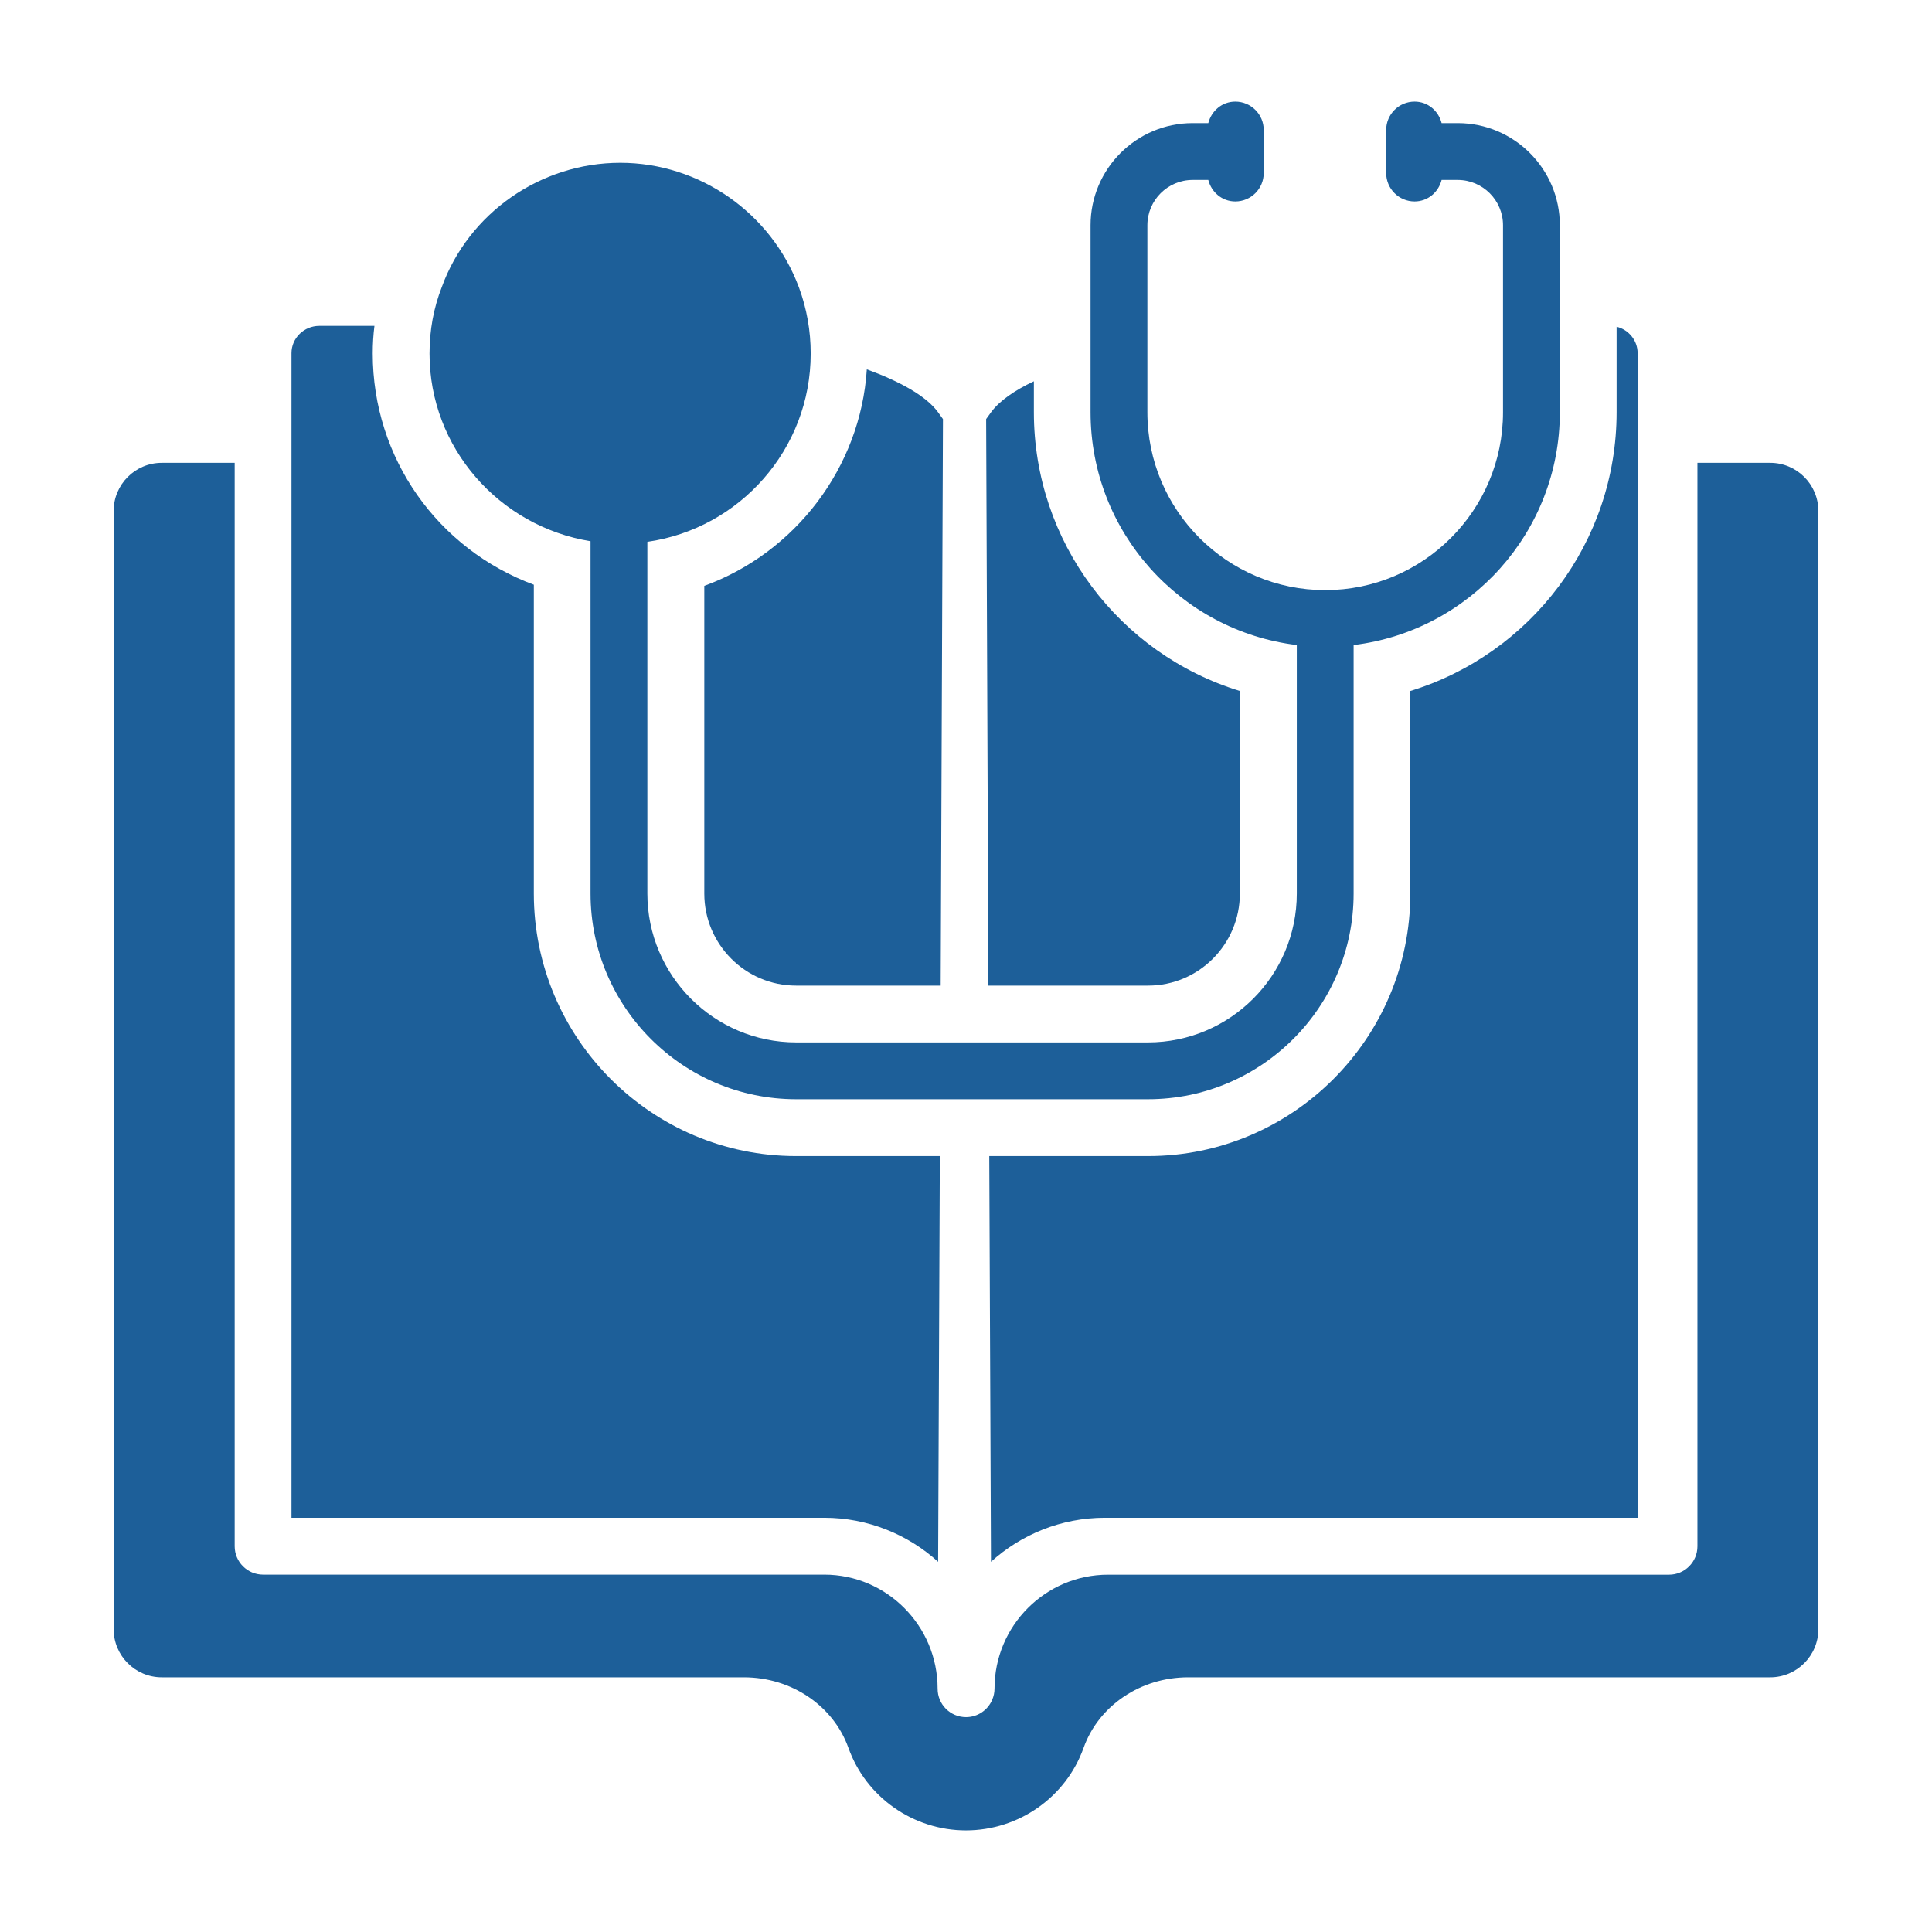
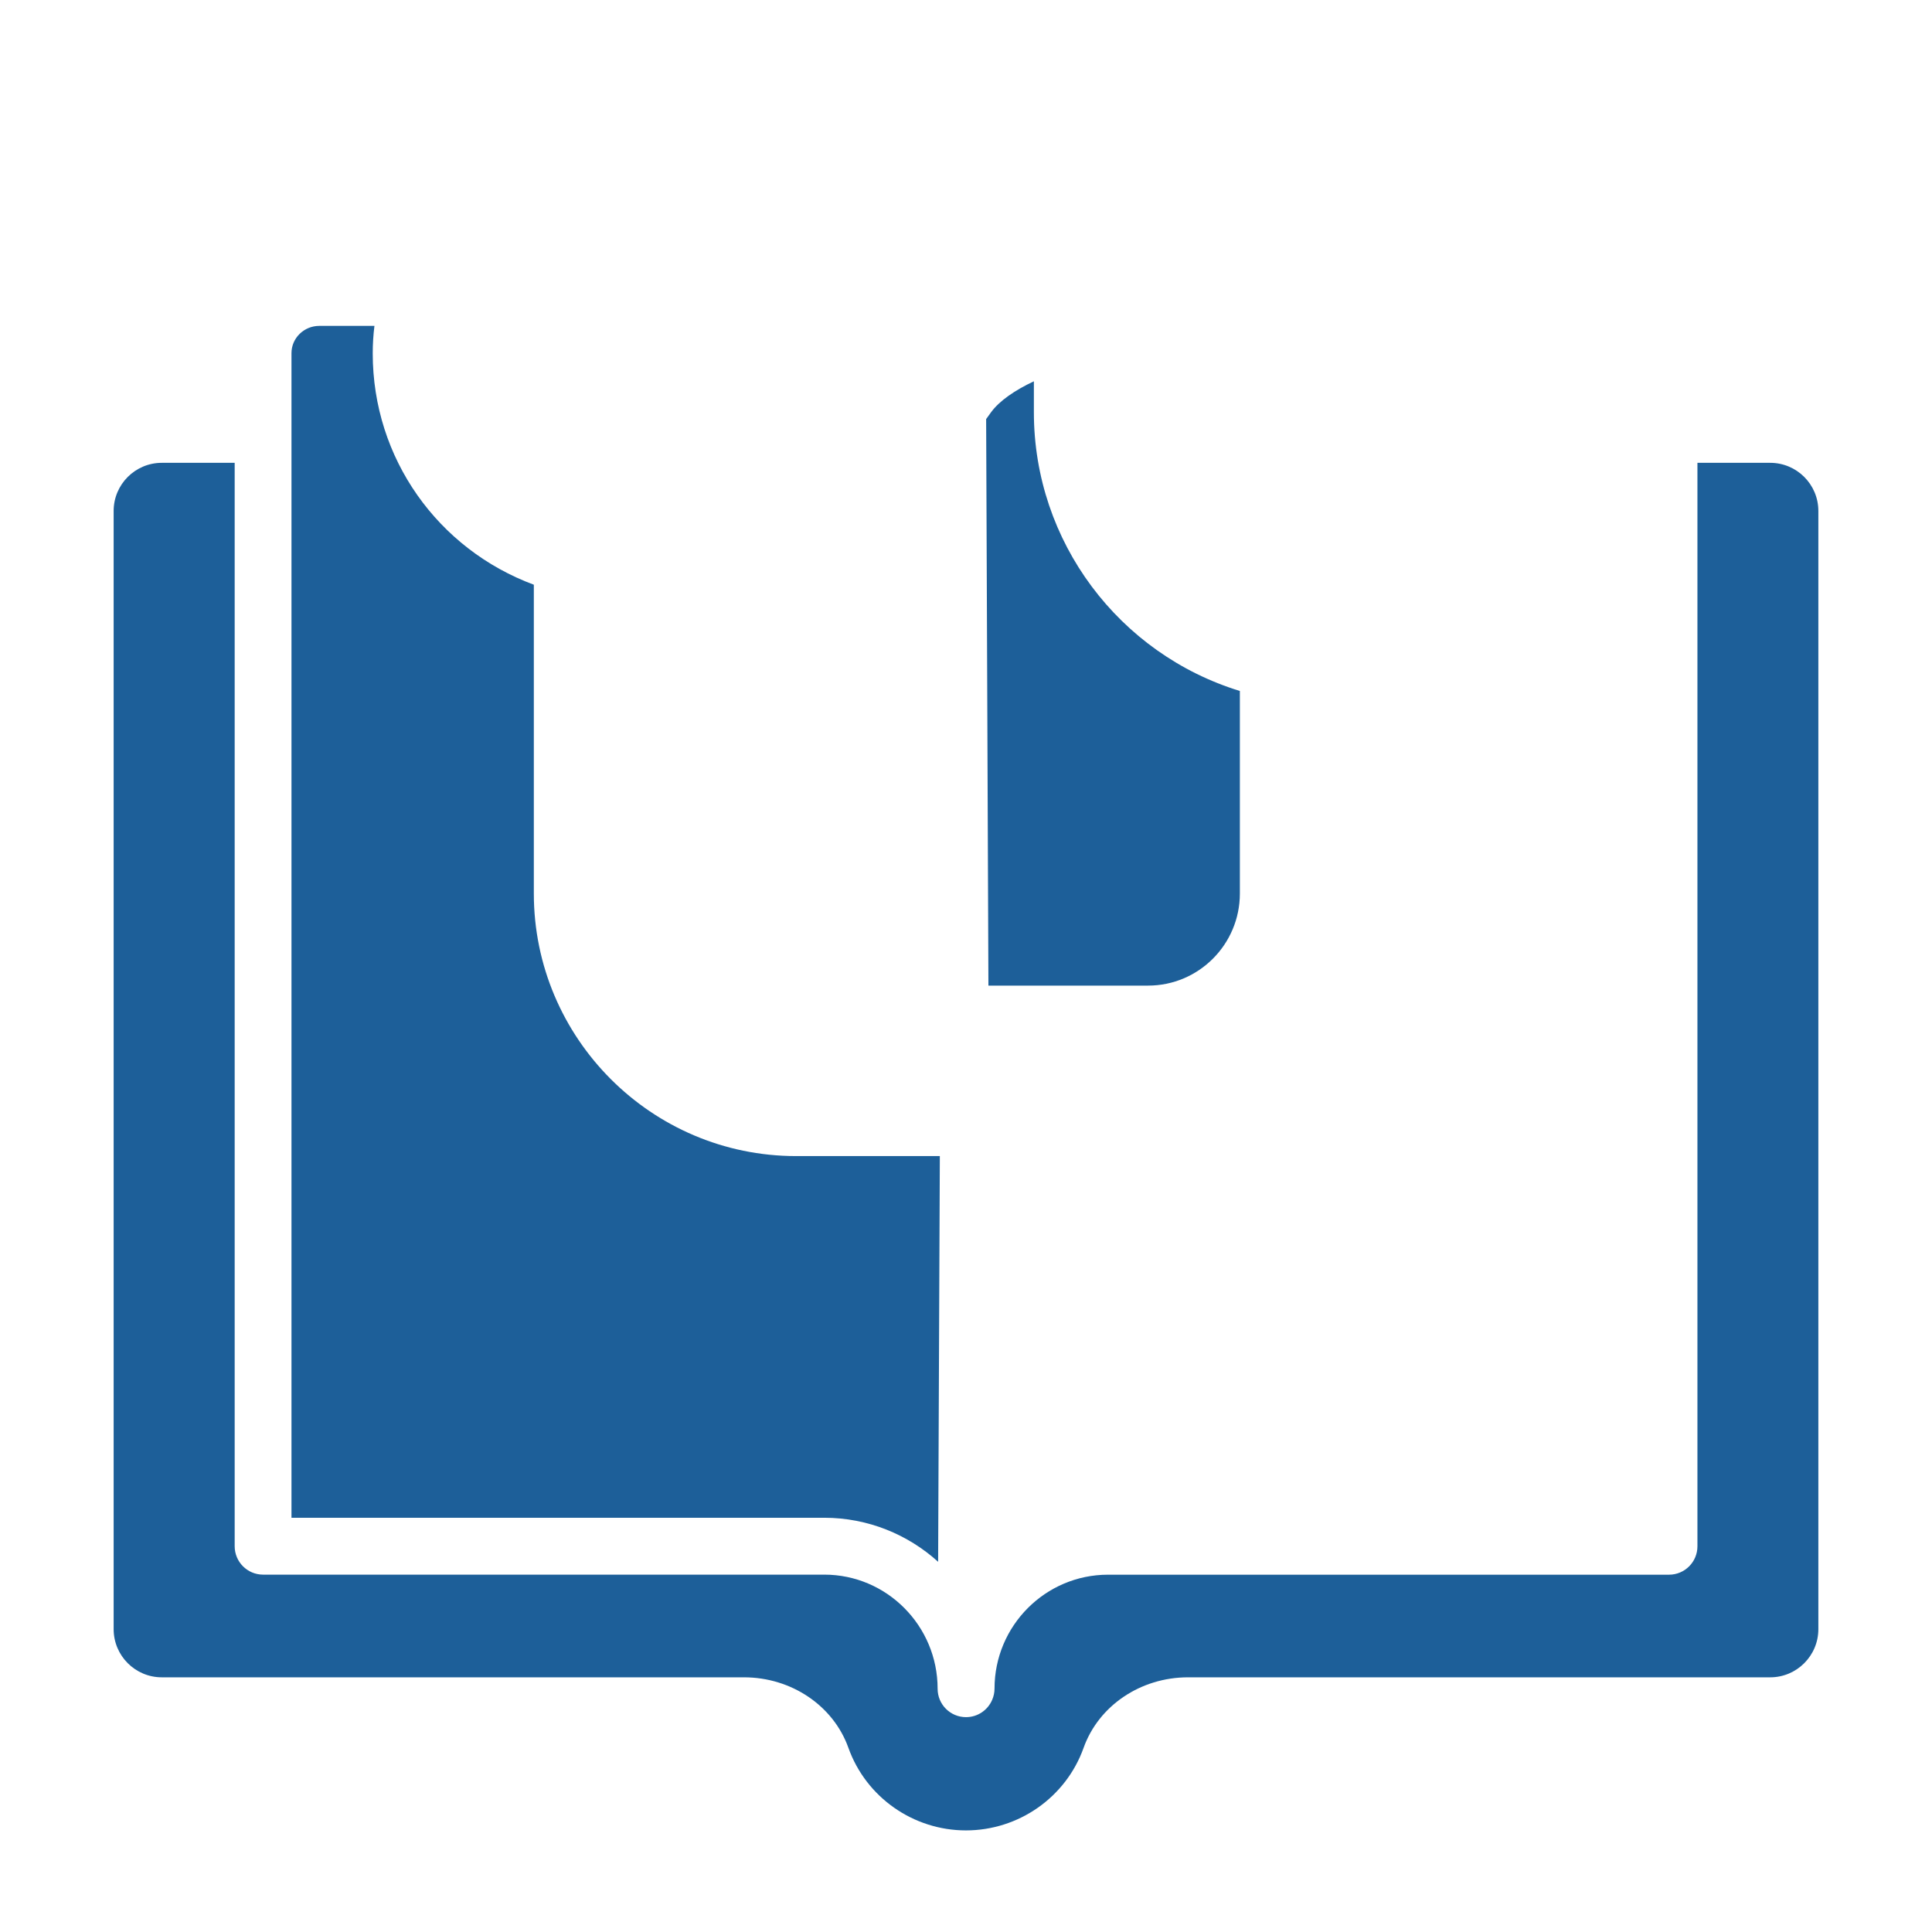
<svg xmlns="http://www.w3.org/2000/svg" width="68" height="68" viewBox="0 0 68 68" fill="none">
  <path d="M33.019 54.97L33.079 40.69H28.019C22.929 40.69 18.789 36.54 18.789 31.45V20.58C15.419 19.33 13.119 16.14 13.119 12.44C13.119 12.11 13.139 11.79 13.179 11.47H11.239C10.699 11.47 10.259 11.9 10.259 12.43V15.27V15.29C10.259 15.29 10.259 15.3 10.259 15.31V53.42H29.009C30.549 53.42 31.959 54.01 33.019 54.97Z" fill="#1D5F99" />
-   <path d="M24.789 20.62V31.45C24.789 33.24 26.239 34.69 28.019 34.69H33.109L33.189 14.75L33.009 14.5C32.589 13.93 31.659 13.42 30.509 13C30.289 16.46 27.989 19.45 24.789 20.62Z" fill="#1D5F99" />
  <path d="M40.409 34.69C42.189 34.69 43.639 33.24 43.639 31.45V24.32C39.399 23.02 36.389 19.08 36.389 14.51V13.42C35.709 13.74 35.179 14.11 34.889 14.5L34.709 14.75L34.789 34.69H40.409Z" fill="#1D5F99" />
-   <path d="M49.639 24.32V31.45C49.639 36.54 45.499 40.69 40.409 40.69H34.819L34.879 54.97C35.939 54.01 37.349 53.42 38.889 53.42H57.639V15.31C57.639 15.3 57.639 15.3 57.639 15.29C57.639 15.28 57.639 15.28 57.639 15.27V12.43C57.639 11.98 57.319 11.6 56.899 11.5V14.51C56.899 19.08 53.879 23.02 49.639 24.32Z" fill="#1D5F99" />
  <path d="M62.306 16.29H59.744V54.424C59.744 54.977 59.296 55.424 58.744 55.424H38.999C36.796 55.424 35.004 57.222 35.004 59.432C35.004 59.573 34.974 59.706 34.922 59.827C34.77 60.186 34.415 60.438 34.001 60.438H33.999C33.447 60.437 33.001 59.99 33.001 59.438C33.001 57.224 31.212 55.422 29.013 55.422H9.26C8.708 55.422 8.26 54.975 8.26 54.422V16.29H5.694C4.76 16.29 4 17.049 4 17.984V57.341C4 58.276 4.76 59.036 5.694 59.036H26.184C27.853 59.036 29.331 60.033 29.861 61.518C30.481 63.256 32.144 64.424 33.998 64.424C35.856 64.424 37.519 63.256 38.139 61.518C38.669 60.033 40.147 59.036 41.816 59.036H62.306C63.24 59.036 64 58.276 64 57.341V17.984C64 17.049 63.24 16.29 62.306 16.29Z" fill="#1D5F99" />
-   <path d="M20.785 19.049V31.451C20.785 35.442 24.032 38.689 28.023 38.689H40.405C44.395 38.689 47.643 35.442 47.643 31.451V22.703C51.725 22.207 54.901 18.726 54.901 14.511V7.927C54.901 5.946 53.289 4.333 51.307 4.333H50.74C50.63 3.901 50.255 3.576 49.789 3.576C49.237 3.576 48.789 4.023 48.789 4.576V6.09C48.789 6.643 49.237 7.09 49.789 7.09C50.255 7.09 50.629 6.765 50.74 6.333H51.307C52.186 6.333 52.901 7.048 52.901 7.927V14.511C52.901 17.962 50.093 20.77 46.643 20.77C43.192 20.77 40.384 17.962 40.384 14.511V7.927C40.384 7.048 41.099 6.333 41.977 6.333H42.528C42.639 6.765 43.013 7.09 43.479 7.09C44.031 7.09 44.479 6.643 44.479 6.09V4.576C44.479 4.023 44.031 3.576 43.479 3.576C43.013 3.576 42.639 3.901 42.528 4.333H41.977C39.996 4.333 38.384 5.946 38.384 7.927V14.511C38.384 18.726 41.56 22.207 45.643 22.703V31.451C45.643 34.339 43.293 36.689 40.405 36.689H28.023C25.134 36.689 22.785 34.339 22.785 31.451V19.07C26.029 18.606 28.534 15.816 28.534 12.445C28.534 11.642 28.395 10.861 28.122 10.121C27.149 7.495 24.622 5.73 21.832 5.73C19.027 5.73 16.499 7.497 15.55 10.103C15.263 10.835 15.118 11.623 15.118 12.445C15.118 15.757 17.56 18.523 20.785 19.049Z" fill="#1D5F99" />
</svg>